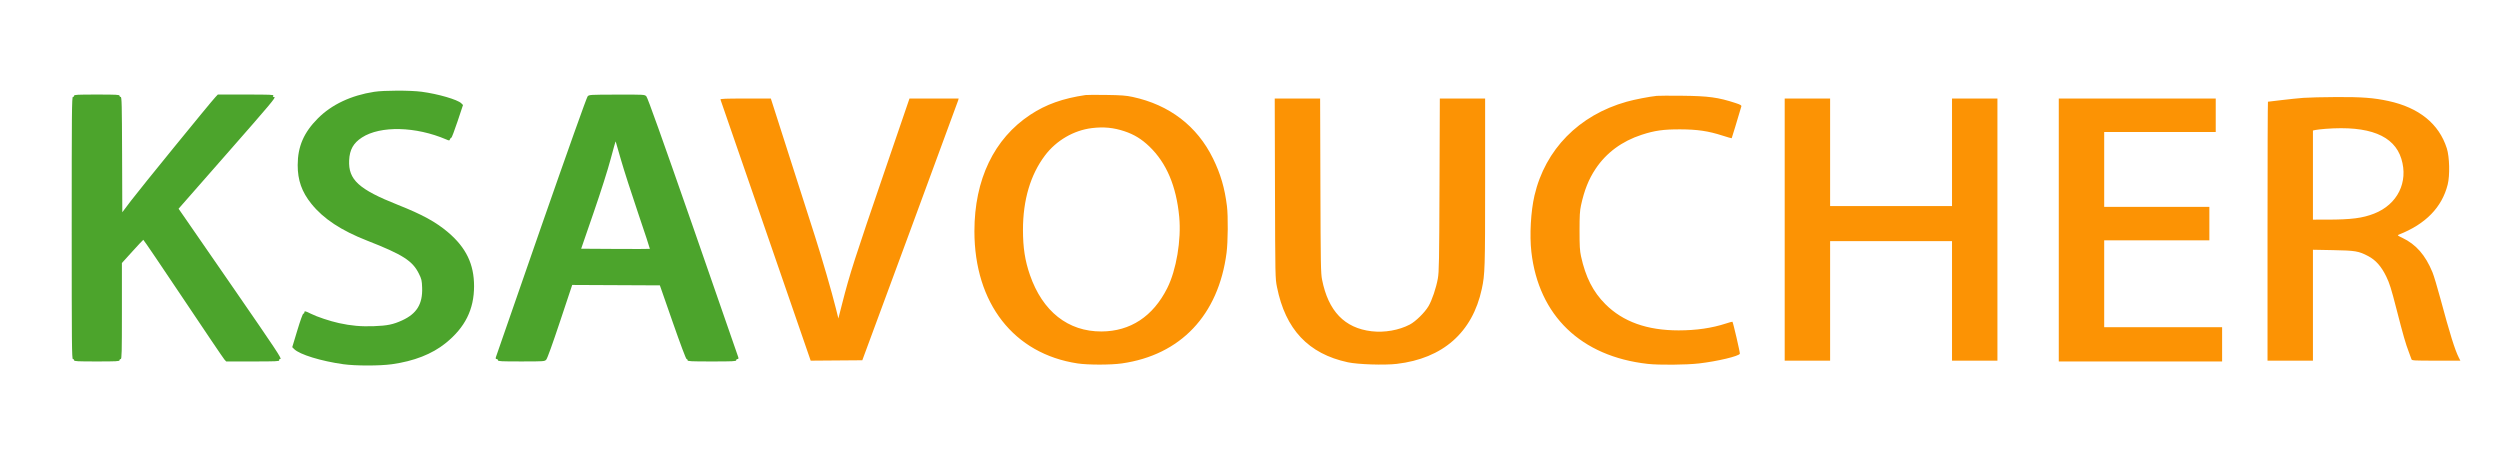
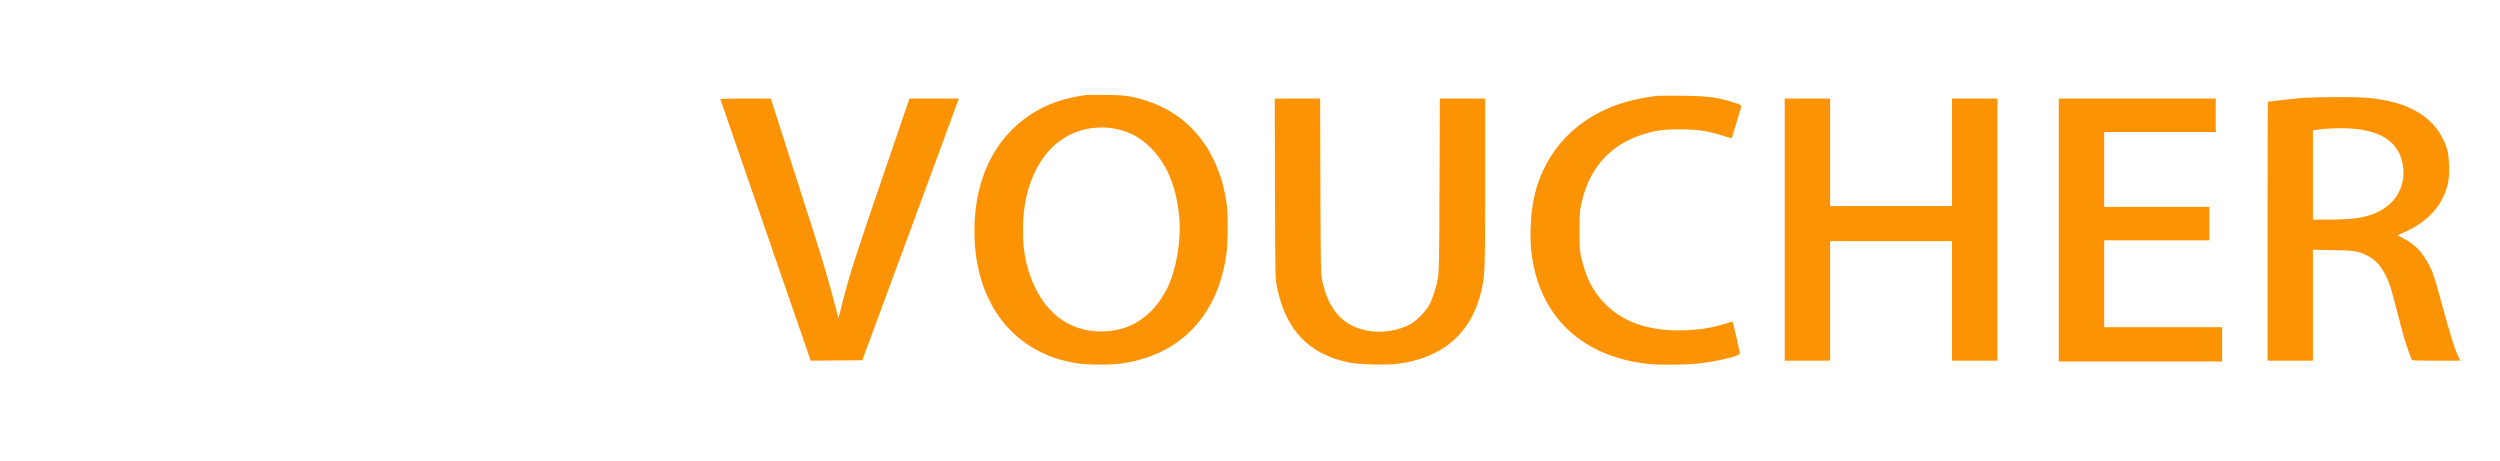
<svg xmlns="http://www.w3.org/2000/svg" id="body_1" width="3137" height="579">
  <defs>
    <clipPath id="1">
      <path id="" clip-rule="evenodd" transform="matrix(1 0 0 1 0 0)" d="M0 434L0 -0.25L0 -0.25L2353.5 -0.25L2353.5 -0.25L2353.5 434L2353.5 434L0 434z" />
    </clipPath>
  </defs>
  <g transform="matrix(1.333 0 0 1.333 0 0)">
    <g clip-path="url(#1)">
      <path id="" transform="matrix(1 0 0 -1 0 434)" d="M2189.225 312.736C 2185.292 312.436 2180.99 311.952 2179.662 311.661L2179.662 311.661L2177.25 311.131L2177.25 311.131L2177.25 269.191L2177.25 269.191L2177.25 227.25L2177.25 227.25L2190.562 227.262L2190.562 227.262L2190.562 227.262C 2213.368 227.283 2223.923 228.635 2234.896 232.939L2234.896 232.939L2234.896 232.939C 2256.84 241.547 2267.26 262.56 2260.477 284.523L2260.477 284.523L2260.477 284.523C 2253.685 306.514 2230.093 315.855 2189.225 312.736M1027.875 313.425C 1010.732 311.351 994.279 301.748 983.638 287.609L983.638 287.609L983.638 287.609C 969.972 269.452 962.966 245.75 962.957 217.643L962.957 217.643L962.957 217.643C 962.952 200.873 964.837 188.671 969.522 175.145L969.522 175.145L969.522 175.145C 981.418 140.8 1005.438 121.841 1036.875 121.979L1036.875 121.979L1036.875 121.979C 1064.056 122.099 1085.379 136.139 1098.741 162.713L1098.741 162.713L1098.741 162.713C 1107.329 179.795 1112.104 208.148 1110.049 229.875L1110.049 229.875L1110.049 229.875C 1107.312 258.816 1098.053 280.632 1081.942 296.099L1081.942 296.099L1081.942 296.099C 1074.649 303.101 1067.63 307.399 1058.513 310.447L1058.513 310.447L1058.513 310.447C 1048.268 313.871 1039.004 314.772 1027.875 313.425M1938 217.5L1938 217.5L1938 217.5L1938 93.75L1938 93.75L2014.875 93.75L2014.875 93.75L2091.75 93.75L2091.75 93.75L2091.75 109.875L2091.75 109.875L2091.75 126L2091.75 126L2036.25 126L2036.25 126L1980.75 126L1980.75 126L1980.75 166.875L1980.75 166.875L1980.75 207.75L1980.75 207.75L2030.25 207.75L2030.25 207.75L2079.75 207.75L2079.75 207.75L2079.75 223.5L2079.75 223.5L2079.75 239.25L2079.75 239.25L2030.25 239.25L2030.25 239.25L1980.75 239.25L1980.75 239.25L1980.75 274.5L1980.75 274.5L1980.75 309.75L1980.75 309.75L2033.25 309.75L2033.25 309.75L2085.75 309.75L2085.75 309.75L2085.75 325.5L2085.75 325.5L2085.75 341.25L2085.75 341.25L2011.875 341.25L2011.875 341.25L1938 341.25L1938 341.25L1938 217.5M1680 217.875L1680 217.875L1680 217.875L1680 94.5L1680 94.5L1701.375 94.5L1701.375 94.5L1722.75 94.5L1722.75 94.5L1722.75 150.75L1722.75 150.75L1722.75 207L1722.75 207L1780.125 207L1780.125 207L1837.5 207L1837.5 207L1837.5 150.75L1837.5 150.75L1837.5 94.5L1837.5 94.5L1858.875 94.5L1858.875 94.5L1880.25 94.5L1880.25 94.5L1880.25 217.875L1880.25 217.875L1880.25 341.25L1880.25 341.25L1858.875 341.25L1858.875 341.25L1837.5 341.25L1837.5 341.25L1837.5 290.625L1837.5 290.625L1837.5 240L1837.5 240L1780.125 240L1780.125 240L1722.75 240L1722.75 240L1722.75 290.625L1722.75 290.625L1722.75 341.25L1722.75 341.25L1701.375 341.25L1701.375 341.25L1680 341.25L1680 341.25L1680 217.875M1200.181 256.688C 1200.408 172.832 1200.424 172.055 1202.073 163.776L1202.073 163.776L1202.073 163.776C 1210.018 123.896 1231.647 100.946 1268.817 92.959L1268.817 92.959L1268.817 92.959C 1278.251 90.932 1303.197 90.121 1314.763 91.465L1314.763 91.465L1314.763 91.465C 1358.207 96.516 1386.071 121.062 1394.878 162.043L1394.878 162.043L1394.878 162.043C 1397.829 175.775 1398 181.275 1398 262.471L1398 262.471L1398 341.25L1398 341.25L1376.678 341.25L1376.678 341.25L1355.356 341.25L1355.356 341.25L1355.057 260.062L1355.057 260.062L1355.057 260.062C 1354.791 187.612 1354.621 178.108 1353.477 171.75L1353.477 171.75L1353.477 171.75C 1351.869 162.811 1348.001 151.385 1344.674 145.747L1344.674 145.747L1344.674 145.747C 1341.167 139.8 1332.585 131.371 1327.125 128.507L1327.125 128.507L1327.125 128.507C 1316.901 123.144 1303.255 120.743 1291.129 122.174L1291.129 122.174L1291.129 122.174C 1265.661 125.177 1250.387 141.087 1244.513 170.731L1244.513 170.731L1244.513 170.731C 1243.316 176.769 1243.172 184.848 1242.939 259.312L1242.939 259.312L1242.682 341.25L1242.682 341.25L1221.316 341.25L1221.316 341.25L1199.951 341.25L1199.951 341.25L1200.181 256.688M678.194 340.312C 678.389 339.796 697.579 284.277 720.837 216.935L720.837 216.935L763.125 94.495L763.125 94.495L787.425 94.685L787.425 94.685L811.724 94.875L811.724 94.875L856.629 216.375L856.629 216.375L856.629 216.375C 881.326 283.2 901.731 338.635 901.973 339.562L901.973 339.562L902.413 341.25L902.413 341.25L879.269 341.245L879.269 341.245L856.125 341.242L856.125 341.242L833.72 275.808L833.72 275.808L833.72 275.808C 804.065 189.203 799.981 176.487 792.784 148.304L792.784 148.304L789.19 134.233L789.19 134.233L786.812 143.804L786.812 143.804L786.812 143.804C 783.03 159.026 773.84 190.697 767.059 211.875L767.059 211.875L767.059 211.875C 763.625 222.6 752.898 256.095 743.221 286.307L743.221 286.307L725.625 341.24L725.625 341.24L701.732 341.245L701.732 341.245L701.732 341.245C 682.928 341.249 677.915 341.05 678.194 340.312M2168.25 341.89C 2163.506 341.533 2154.153 340.568 2147.465 339.745L2147.465 339.745L2147.465 339.745C 2140.778 338.923 2135.125 338.25 2134.903 338.25L2134.903 338.25L2134.903 338.25C 2134.681 338.25 2134.5 283.406 2134.5 216.375L2134.5 216.375L2134.5 94.5L2134.5 94.5L2155.875 94.5L2155.875 94.5L2177.25 94.5L2177.25 94.5L2177.25 146.7L2177.25 146.7L2177.25 198.9L2177.25 198.9L2196.188 198.546L2196.188 198.546L2196.188 198.546C 2217.25 198.153 2220.261 197.643 2229.198 192.961L2229.198 192.961L2229.198 192.961C 2236.33 189.224 2241.603 183.285 2246.251 173.752L2246.251 173.752L2246.251 173.752C 2249.368 167.36 2250.937 162.36 2255.939 142.875L2255.939 142.875L2255.939 142.875C 2262.314 118.041 2264.428 110.694 2267.598 102.375L2267.598 102.375L2267.598 102.375C 2268.698 99.487 2269.784 96.534 2270.012 95.812L2270.012 95.812L2270.012 95.812C 2270.393 94.6 2272.169 94.5 2293.228 94.5L2293.228 94.5L2316.031 94.5L2316.031 94.5L2314.534 97.434L2314.534 97.434L2314.534 97.434C 2310.895 104.567 2306.098 119.944 2297.318 152.625L2297.318 152.625L2297.318 152.625C 2294.436 163.35 2291.033 174.656 2289.755 177.75L2289.755 177.75L2289.755 177.75C 2283.071 193.928 2274.278 203.962 2261.391 210.112L2261.391 210.112L2261.391 210.112C 2256.677 212.361 2256.51 212.528 2258.267 213.218L2258.267 213.218L2258.267 213.218C 2283.32 223.054 2298.665 238.796 2304.083 260.224L2304.083 260.224L2304.083 260.224C 2306.26 268.832 2305.846 286.309 2303.274 294.375L2303.274 294.375L2303.274 294.375C 2295.908 317.477 2277.143 332.675 2248.256 338.934L2248.256 338.934L2248.256 338.934C 2234.504 341.913 2223.386 342.757 2199.38 342.644L2199.38 342.644L2199.38 342.644C 2187.002 342.587 2172.994 342.247 2168.25 341.89M1559.625 343.766C 1552.363 343.006 1538.722 340.354 1531.197 338.238L1531.197 338.238L1531.197 338.238C 1486.281 325.613 1454.606 293.378 1444.468 249.976L1444.468 249.976L1444.468 249.976C 1440.986 235.068 1439.742 212.566 1441.533 196.875L1441.533 196.875L1441.533 196.875C 1448.383 136.867 1488.201 98.527 1551 91.469L1551 91.469L1551 91.469C 1561.671 90.27 1587.353 90.495 1599.419 91.894L1599.419 91.894L1599.419 91.894C 1616.611 93.887 1636.901 98.719 1637.789 101.032L1637.789 101.032L1637.789 101.032C 1638.103 101.852 1631.516 130.279 1630.812 131.14L1630.812 131.14L1630.812 131.14C 1630.693 131.286 1627.958 130.541 1624.735 129.484L1624.735 129.484L1624.735 129.484C 1611.553 125.162 1596.679 123 1580.12 123L1580.12 123L1580.12 123C 1550.467 123 1527.746 131.14 1511.193 147.693L1511.193 147.693L1511.193 147.693C 1499.57 159.316 1492.561 173.091 1488.267 192.75L1488.267 192.75L1488.267 192.75C 1487.132 197.951 1486.875 202.369 1486.875 216.75L1486.875 216.75L1486.875 216.75C 1486.875 231.131 1487.132 235.549 1488.267 240.75L1488.267 240.75L1488.267 240.75C 1491.401 255.101 1495.473 265.286 1501.993 275.085L1501.993 275.085L1501.993 275.085C 1512.02 290.153 1526.758 301.051 1545.311 307.116L1545.311 307.116L1545.311 307.116C 1557.586 311.128 1565.889 312.296 1581.75 312.237L1581.75 312.237L1581.75 312.237C 1597.917 312.178 1608.137 310.662 1621.512 306.338L1621.512 306.338L1621.512 306.338C 1626.116 304.849 1629.983 303.743 1630.106 303.878L1630.106 303.878L1630.106 303.878C 1630.276 304.067 1635.609 321.667 1639.192 333.866L1639.192 333.866L1639.192 333.866C 1639.48 334.848 1638.333 335.508 1633.715 337.019L1633.715 337.019L1633.715 337.019C 1617.268 342.397 1608.347 343.609 1583.25 343.868L1583.25 343.868L1583.25 343.868C 1571.906 343.985 1561.275 343.939 1559.625 343.766M1021.875 344.534C 1000.39 341.355 984.658 335.749 969.899 326.013L969.899 326.013L969.899 326.013C 935.711 303.461 917.25 265.017 917.25 216.375L917.25 216.375L917.25 216.375C 917.25 148.475 954.342 100.937 1014.383 91.888L1014.383 91.888L1014.383 91.888C 1024.119 90.421 1045.633 90.424 1055.977 91.894L1055.977 91.894L1055.977 91.894C 1111.329 99.76 1146.956 137.361 1154.597 195.976L1154.597 195.976L1154.597 195.976C 1155.938 206.272 1156.139 230.526 1154.962 240.019L1154.962 240.019L1154.962 240.019C 1152.848 257.058 1149.001 270.214 1141.884 284.748L1141.884 284.748L1141.884 284.748C 1126.887 315.372 1100.861 335.305 1066.125 342.77L1066.125 342.77L1066.125 342.77C 1059.964 344.095 1055.546 344.425 1041.375 344.624L1041.375 344.624L1041.375 344.624C 1031.888 344.758 1023.113 344.716 1021.875 344.534" stroke="none" fill="#FC9304" fill-rule="evenodd" />
-       <path id="" transform="matrix(1 0 0 -1 0 434)" d="M574.875 284.447C 572.154 274.172 565.769 254.097 558.724 233.665L558.724 233.665L547.072 199.875L547.072 199.875L579.278 199.679L579.278 199.679L579.278 199.679C 596.991 199.572 611.603 199.603 611.749 199.748L611.749 199.748L611.749 199.748C 611.894 199.894 606.923 215.001 600.701 233.319L600.701 233.319L600.701 233.319C 594.48 251.637 587.215 274.219 584.556 283.5L584.556 283.5L584.556 283.5C 581.897 292.781 579.644 300.614 579.548 300.908L579.548 300.908L579.548 300.908C 579.453 301.2 577.35 293.793 574.875 284.447M553.137 343.262C 552.258 342.31 534.373 292.091 509.419 220.512L509.419 220.512L509.419 220.512C 486.192 153.887 466.997 98.616 466.762 97.688L466.762 97.688L466.762 97.688C 466.454 96.461 466.666 96 467.544 96L467.544 96L467.544 96C 468.207 96 468.75 95.494 468.75 94.875L468.75 94.875L468.75 94.875C 468.75 93.9 471.682 93.752 490.688 93.763L490.688 93.763L490.688 93.763C 512.41 93.776 512.641 93.792 514.196 95.45L514.196 95.45L514.196 95.45C 515.184 96.503 520.01 109.862 527.198 131.443L527.198 131.443L538.629 165.763L538.629 165.763L579.895 165.568L579.895 165.568L621.16 165.375L621.16 165.375L633.266 130.688L633.266 130.688L633.266 130.688C 640.536 109.858 645.747 96 646.311 96L646.311 96L646.311 96C 646.828 96 647.25 95.494 647.25 94.875L647.25 94.875L647.25 94.875C 647.25 93.899 650.292 93.75 670.125 93.75L670.125 93.75L670.125 93.75C 689.958 93.75 693 93.899 693 94.875L693 94.875L693 94.875C 693 95.494 693.543 96 694.206 96L694.206 96L694.206 96C 695.083 96 695.297 96.461 694.986 97.688L694.986 97.688L694.986 97.688C 694.752 98.616 675.559 153.884 652.337 220.506L652.337 220.506L652.337 220.506C 622.566 305.911 609.617 342.133 608.432 343.318L608.432 343.318L608.432 343.318C 606.751 344.998 606.727 345 580.688 344.938L580.688 344.938L580.688 344.938C 555.019 344.876 554.602 344.851 553.137 343.262M69.75 343.875C 69.75 343.256 69.244 342.75 68.625 342.75L68.625 342.75L68.625 342.75C 67.63 342.75 67.5 328.542 67.5 219.375L67.5 219.375L67.5 219.375C 67.5 110.208 67.63 96 68.625 96L68.625 96L68.625 96C 69.244 96 69.75 95.494 69.75 94.875L69.75 94.875L69.75 94.875C 69.75 93.901 72.625 93.75 91.125 93.75L91.125 93.75L91.125 93.75C 109.625 93.75 112.5 93.901 112.5 94.875L112.5 94.875L112.5 94.875C 112.5 95.494 113.006 96 113.625 96L113.625 96L113.625 96C 114.613 96 114.75 101.523 114.75 141.208L114.75 141.208L114.75 186.416L114.75 186.416L124.582 197.27L124.582 197.27L124.582 197.27C 129.989 203.24 134.63 208.192 134.894 208.274L134.894 208.274L134.894 208.274C 135.158 208.357 152.081 183.427 172.5 152.875L172.5 152.875L172.5 152.875C 192.919 122.323 210.368 96.521 211.276 95.538L211.276 95.538L212.929 93.75L212.929 93.75L238.066 93.75L238.066 93.75L238.066 93.75C 259.476 93.75 263.142 93.908 262.794 94.815L262.794 94.815L262.794 94.815C 262.532 95.499 262.963 95.969 263.996 96.127L263.996 96.127L263.996 96.127C 265.39 96.342 259.665 104.983 221.595 160.125L221.595 160.125L221.595 160.125C 197.388 195.188 175.447 226.943 172.838 230.693L172.838 230.693L168.093 237.512L168.093 237.512L214.107 289.943L214.107 289.943L214.107 289.943C 254.932 336.461 259.912 342.402 258.264 342.617L258.264 342.617L258.264 342.617C 256.749 342.814 256.57 343.056 257.295 343.929L257.295 343.929L257.295 343.929C 258.062 344.854 254.547 345 231.614 345L231.614 345L205.044 345L205.044 345L202.752 342.562L202.752 342.562L202.752 342.562C 198.061 337.574 131.378 255.718 123.406 245.161L123.406 245.161L115.125 234.196L115.125 234.196L114.932 288.473L114.932 288.473L114.932 288.473C 114.764 336.028 114.602 342.75 113.62 342.75L113.62 342.75L113.62 342.75C 113.004 342.75 112.5 343.256 112.5 343.875L112.5 343.875L112.5 343.875C 112.5 344.849 109.625 345 91.125 345L91.125 345L91.125 345C 72.625 345 69.75 344.849 69.75 343.875M352.221 347.57C 330.481 344.189 312.252 335.603 299.317 322.651L299.317 322.651L299.317 322.651C 285.966 309.282 280.259 296.12 280.229 278.625L280.229 278.625L280.229 278.625C 280.204 264.333 284.086 253.367 293.153 242.108L293.153 242.108L293.153 242.108C 304.505 228.014 321.106 217.066 345.75 207.423L345.75 207.423L345.75 207.423C 379.124 194.364 388.339 188.48 394.296 176.427L394.296 176.427L394.296 176.427C 396.865 171.228 397.119 170.139 397.373 163.193L397.373 163.193L397.373 163.193C 397.932 147.901 392.322 138.706 378.605 132.437L378.605 132.437L378.605 132.437C 370.063 128.533 364.636 127.416 351.987 126.962L351.987 126.962L351.987 126.962C 339.808 126.523 330.607 127.332 319.125 129.847L319.125 129.847L319.125 129.847C 310.481 131.74 298.387 135.779 292.58 138.709L292.58 138.709L292.58 138.709C 287.457 141.296 286.5 141.479 286.5 139.875L286.5 139.875L286.5 139.875C 286.5 139.256 286.079 138.745 285.562 138.739L285.562 138.739L285.562 138.739C 284.996 138.733 282.74 132.491 279.862 122.963L279.862 122.963L275.099 107.198L275.099 107.198L276.92 105.375L276.92 105.375L276.92 105.375C 282.013 100.283 302.248 94.065 323.25 91.138L323.25 91.138L323.25 91.138C 334.673 89.547 357.511 89.546 368.878 91.137L368.878 91.137L368.878 91.137C 389.803 94.065 406.638 100.661 419.428 110.941L419.428 110.941L419.428 110.941C 437.762 125.677 446.25 142.666 446.25 164.625L446.25 164.625L446.25 164.625C 446.25 185.337 438.752 200.888 421.825 215.284L421.825 215.284L421.825 215.284C 410.377 225.019 397.567 232.034 374.625 241.132L374.625 241.132L374.625 241.132C 337.668 255.786 327.808 264.794 328.659 283.125L328.659 283.125L328.659 283.125C 329.121 293.081 332.659 299.374 340.729 304.589L340.729 304.589L340.729 304.589C 358.127 315.835 391.428 315.034 420.205 302.68L420.205 302.68L420.205 302.68C 422.914 301.517 423.058 301.528 423.58 302.938L423.58 302.938L423.58 302.938C 423.88 303.748 424.435 304.346 424.813 304.268L424.813 304.268L424.813 304.268C 425.191 304.19 427.827 311.107 430.672 319.64L430.672 319.64L435.844 335.156L435.844 335.156L434.215 336.785L434.215 336.785L434.215 336.785C 430.777 340.223 412.27 345.602 396.899 347.631L396.899 347.631L396.899 347.631C 386.243 349.038 361.442 349.003 352.221 347.57" stroke="none" fill="#4CA42C" fill-rule="evenodd" />
    </g>
  </g>
</svg>